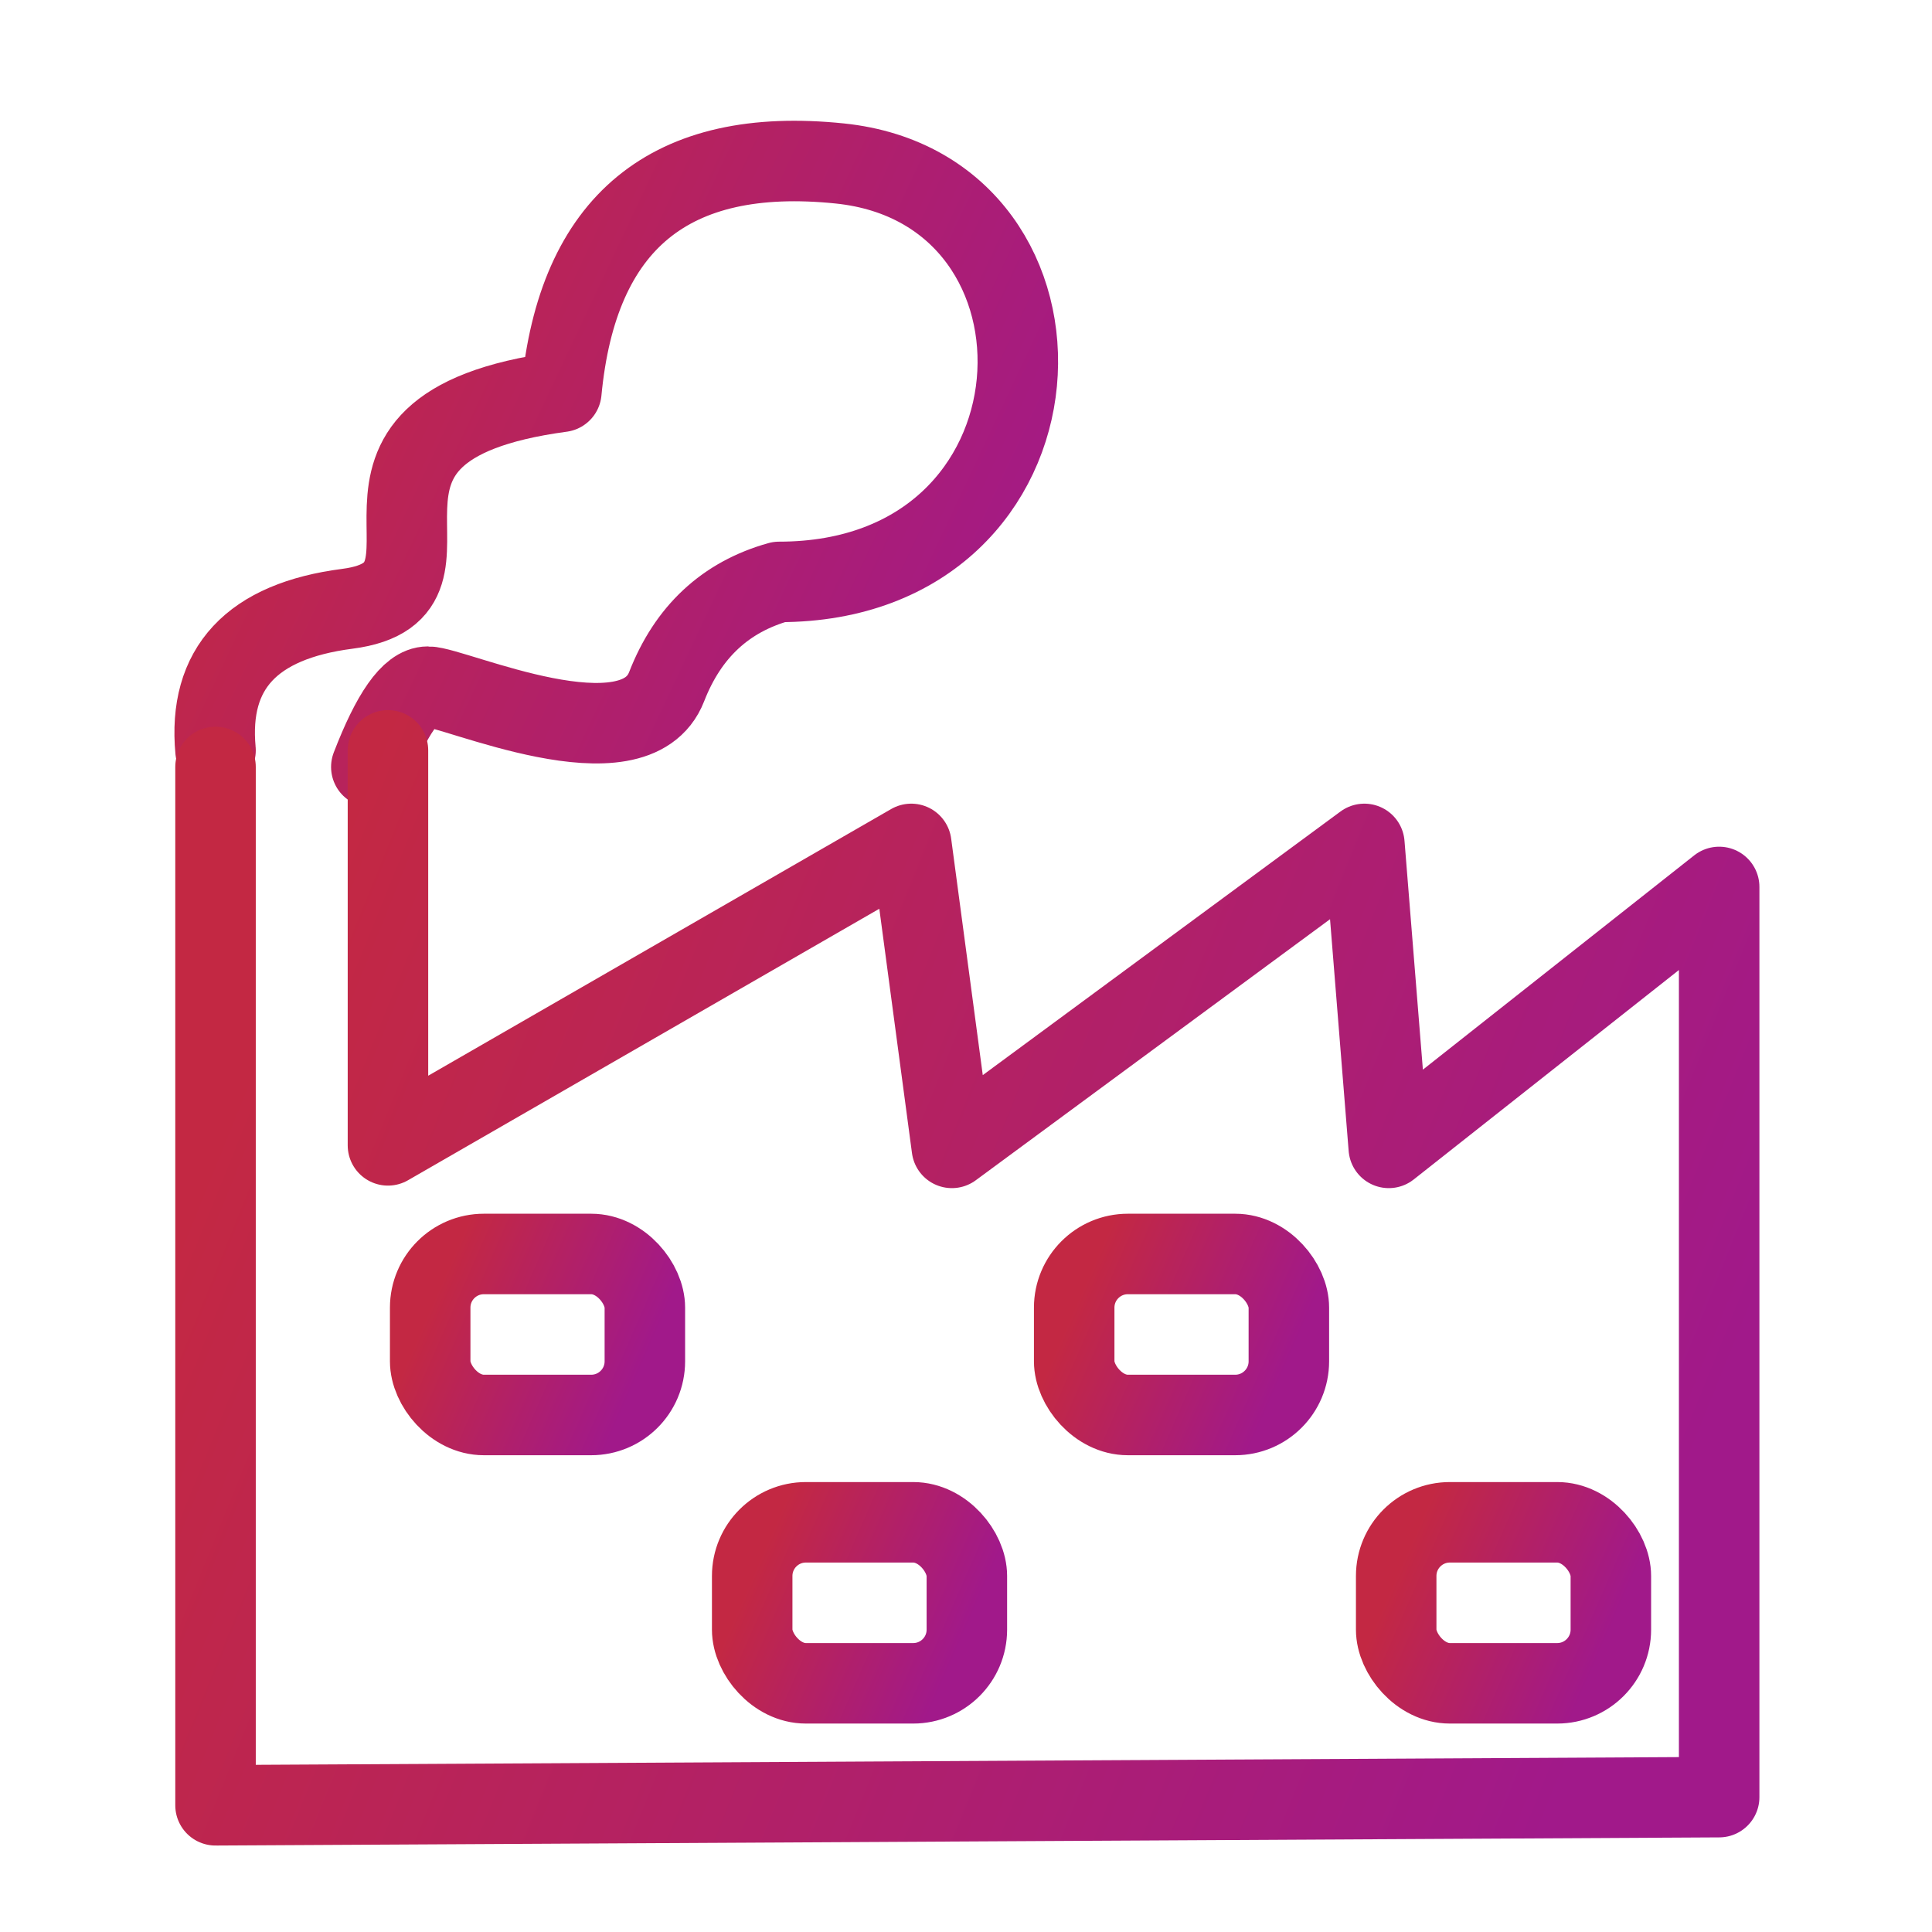
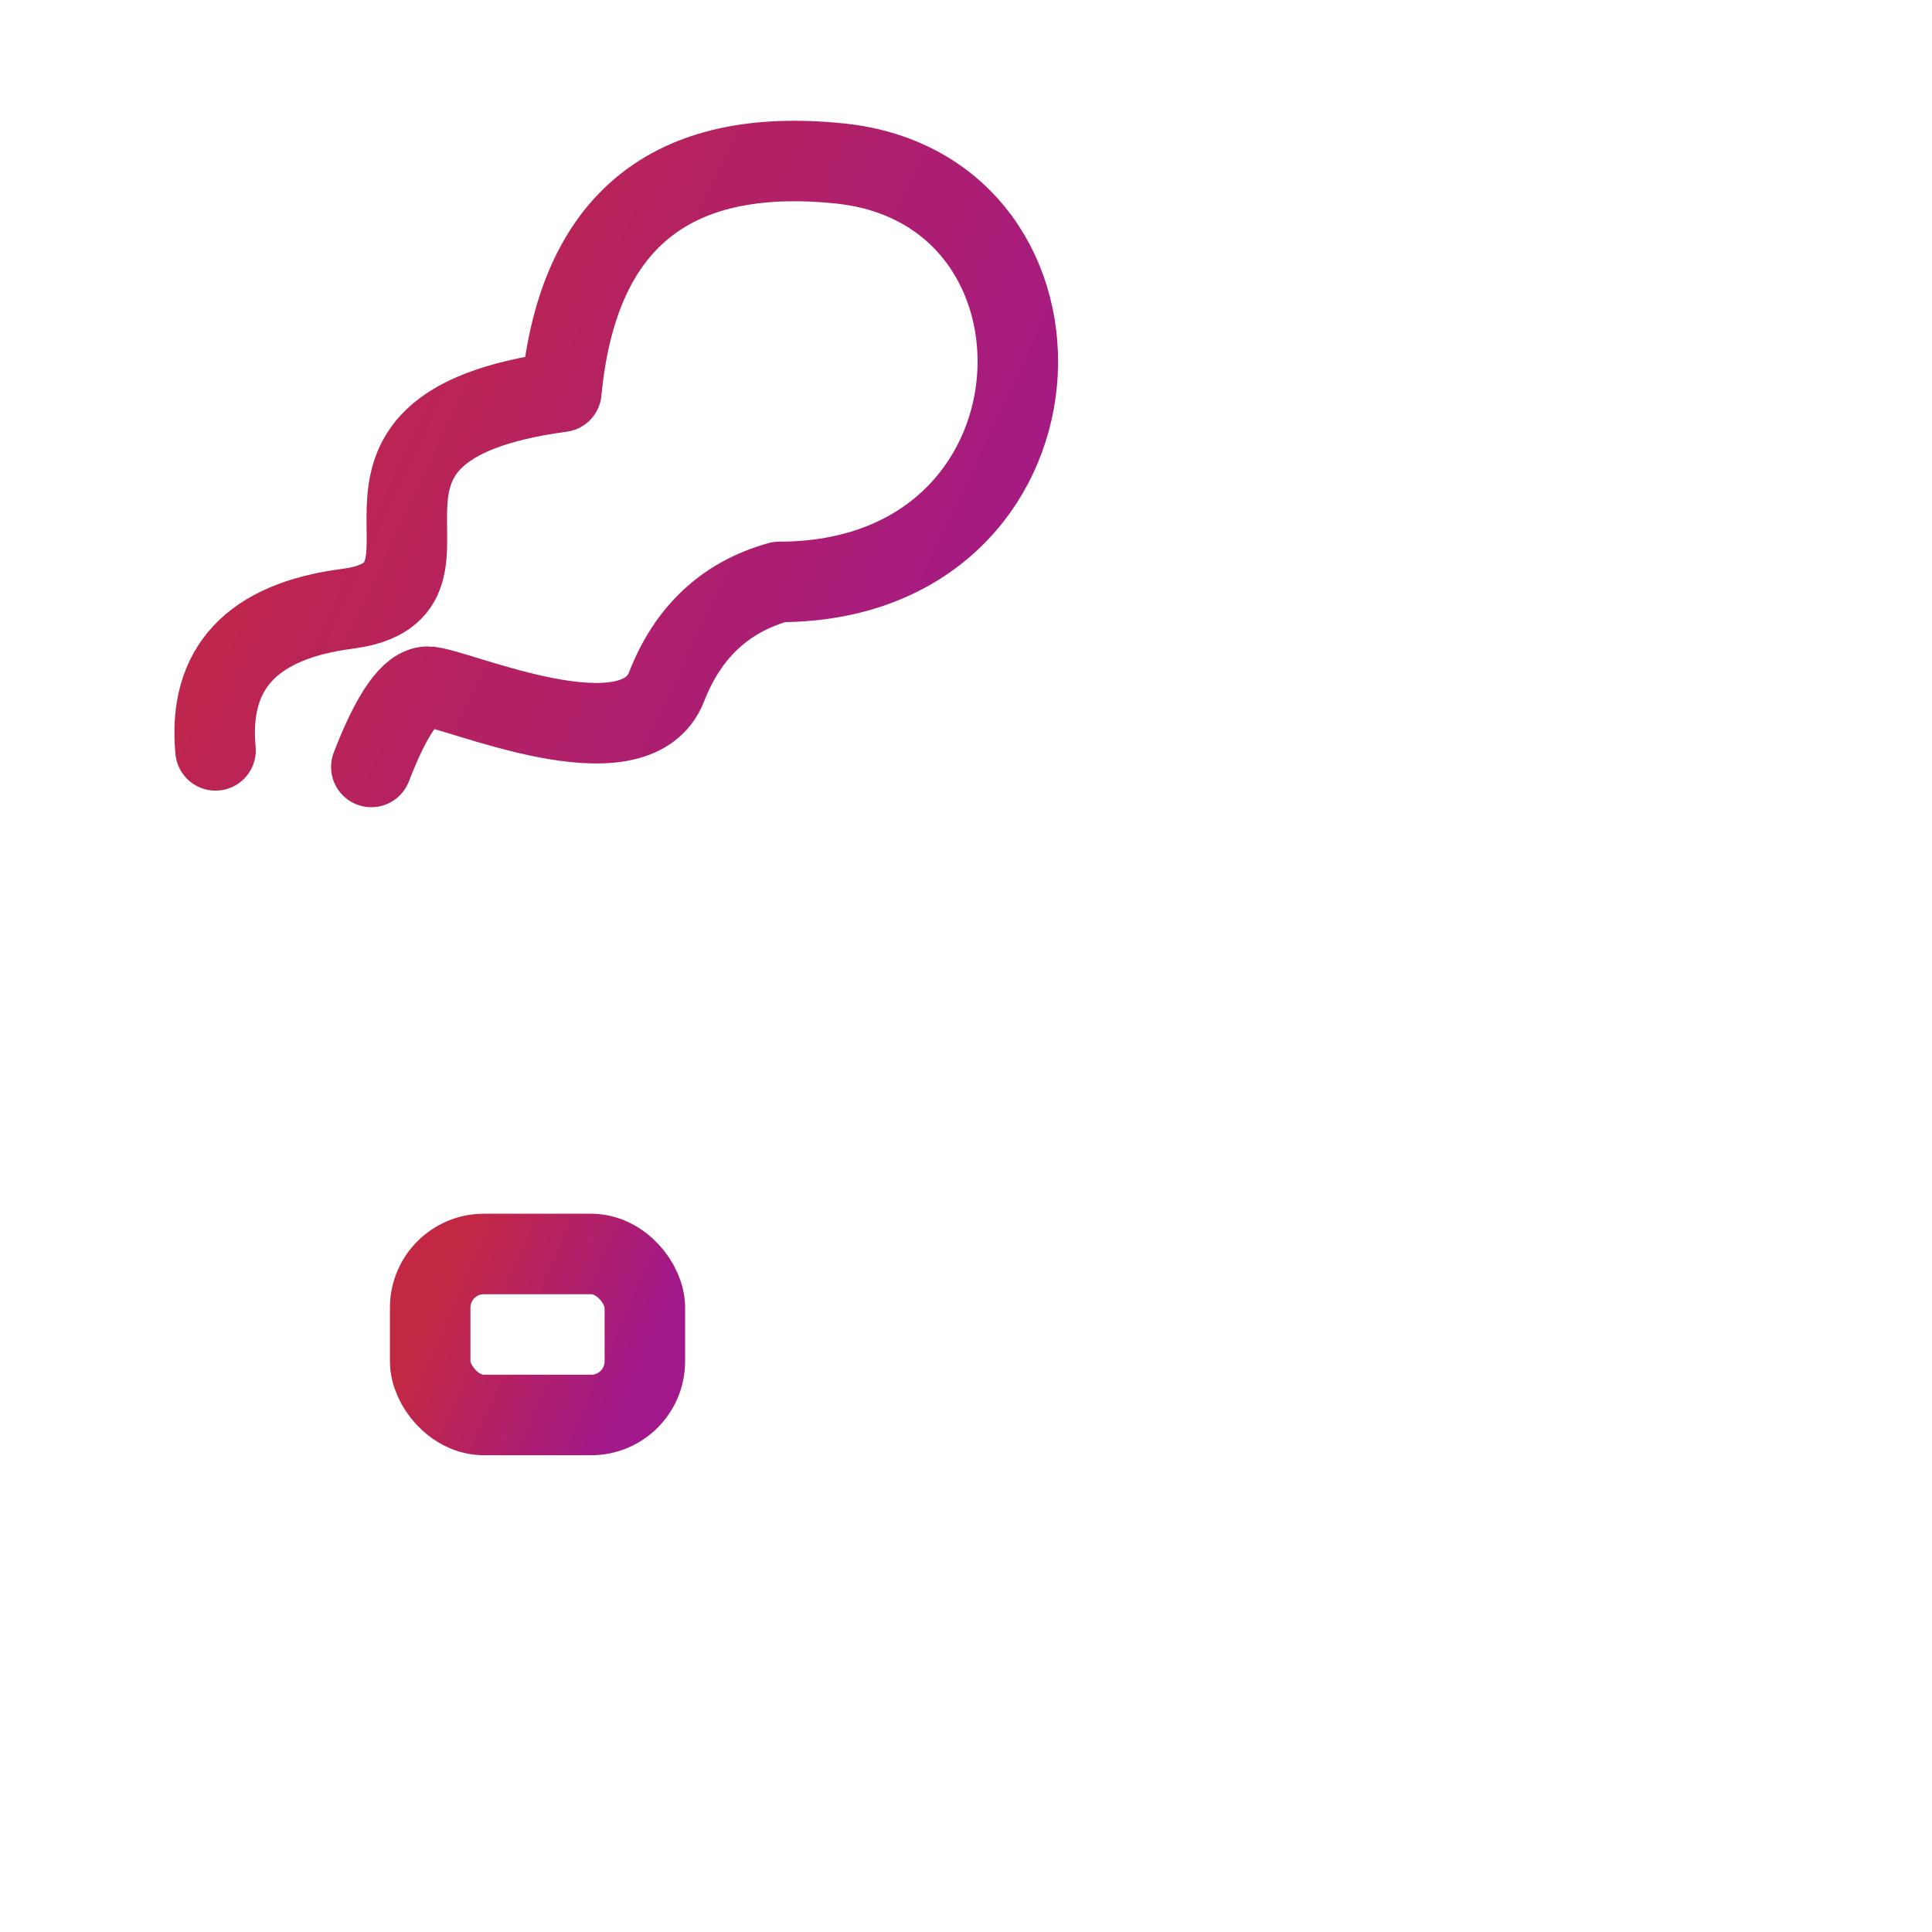
<svg xmlns="http://www.w3.org/2000/svg" width="36" height="36" viewBox="0 0 36 36">
  <defs>
    <linearGradient x1="100%" y1="66.074%" x2="0%" y2="32.909%" id="mkxjjp685a">
      <stop stop-color="#A1198A" offset="0%" />
      <stop stop-color="#C32843" offset="100%" />
    </linearGradient>
    <linearGradient x1="100%" y1="63.9%" x2="0%" y2="35.221%" id="4u8pyj54vb">
      <stop stop-color="#A1198A" offset="0%" />
      <stop stop-color="#C32843" offset="100%" />
    </linearGradient>
    <linearGradient x1="100%" y1="65.885%" x2="0%" y2="33.111%" id="cq2ec685mc">
      <stop stop-color="#A1198A" offset="0%" />
      <stop stop-color="#C32843" offset="100%" />
    </linearGradient>
  </defs>
  <g transform="translate(4 3)" stroke-width="1.5" fill="none" fill-rule="evenodd" stroke-linecap="round" stroke-linejoin="round">
    <path d="M.016 10.982c-.143-1.529.676-2.408 2.456-2.638C5.142 8 1.436 4.976 6.46 4.301 6.76 1.138 8.49-.28 11.648.046c4.737.489 4.438 7.797-1.13 7.797-1 .28-1.699.931-2.096 1.952-.595 1.532-3.971 0-4.45 0-.317 0-.669.499-1.053 1.496" stroke="url(#mkxjjp685a)" />
-     <path stroke="url(#4u8pyj54vb)" d="M.016 11.291v19.348l28.018-.152v-16.96l-6.156 4.862-.455-5.664-7.686 5.664-.757-5.664-9.751 5.617v-7.36" />
    <rect stroke="url(#cq2ec685mc)" x="4.016" y="20.366" width="4" height="3" rx="1" />
-     <rect stroke="url(#cq2ec685mc)" x="16.016" y="20.366" width="4" height="3" rx="1" />
-     <rect stroke="url(#cq2ec685mc)" x="10.016" y="25.366" width="4" height="3" rx="1" />
-     <rect stroke="url(#cq2ec685mc)" x="22.016" y="25.366" width="4" height="3" rx="1" />
  </g>
</svg>